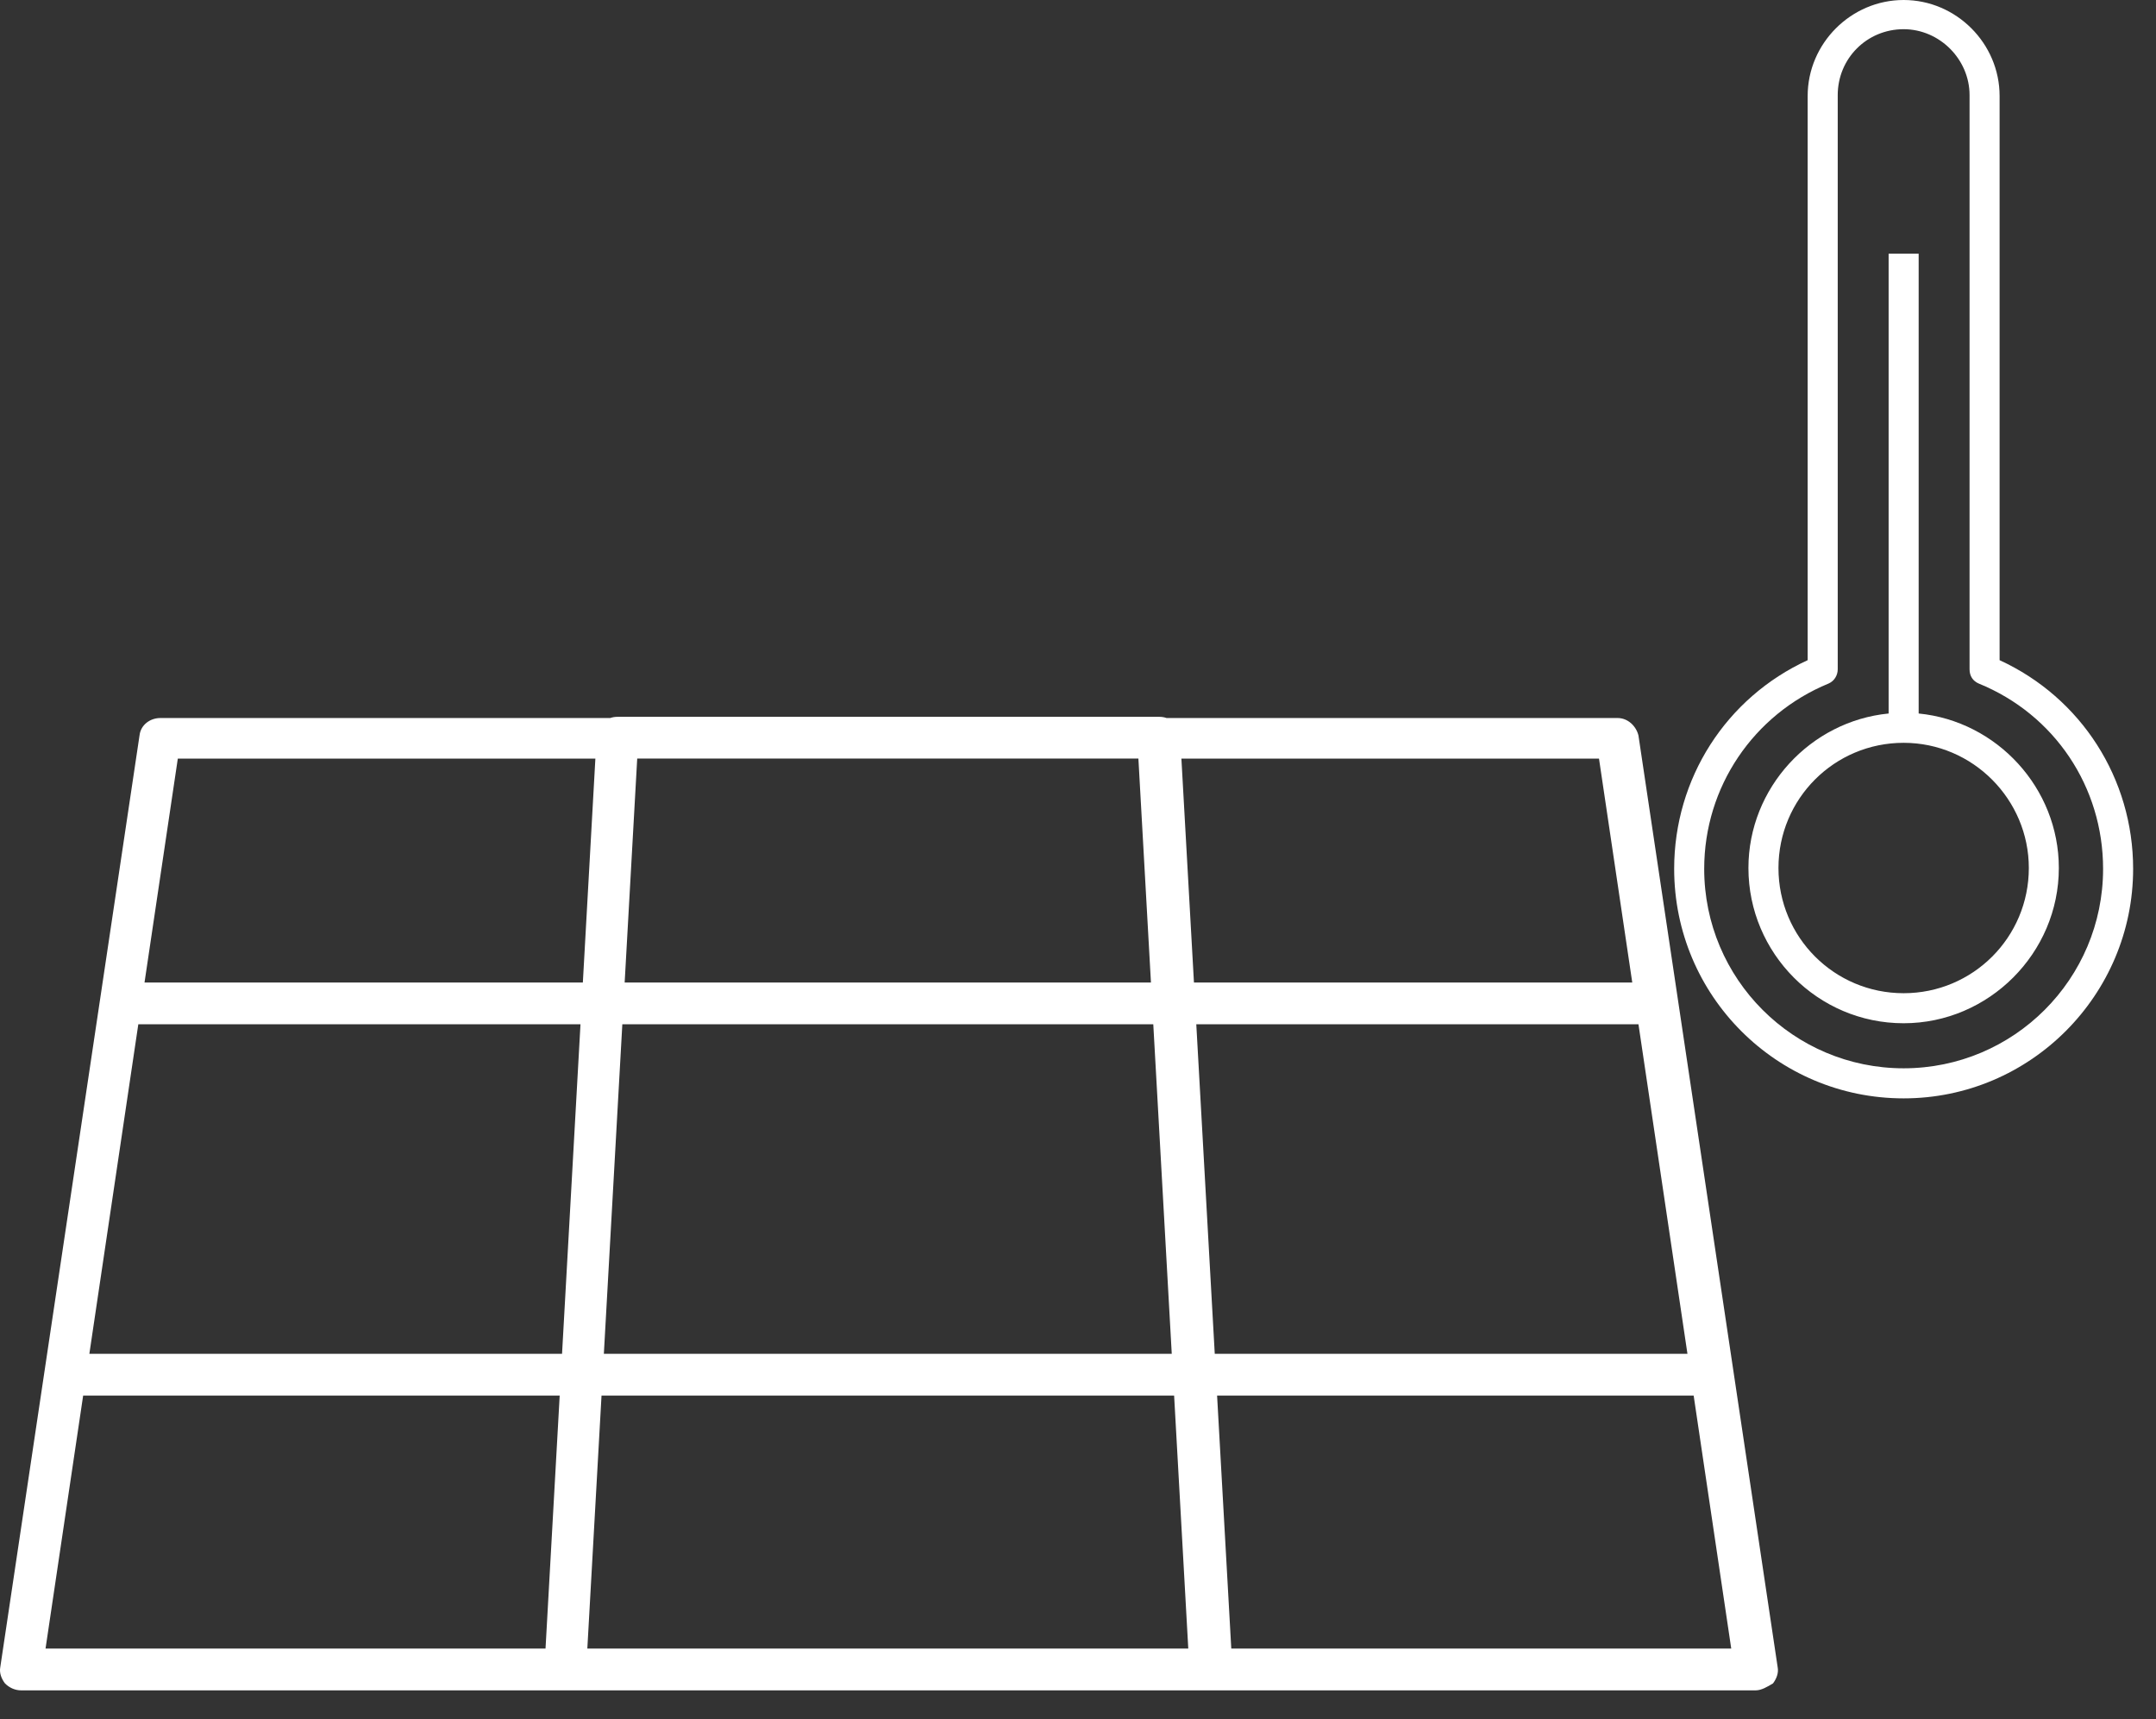
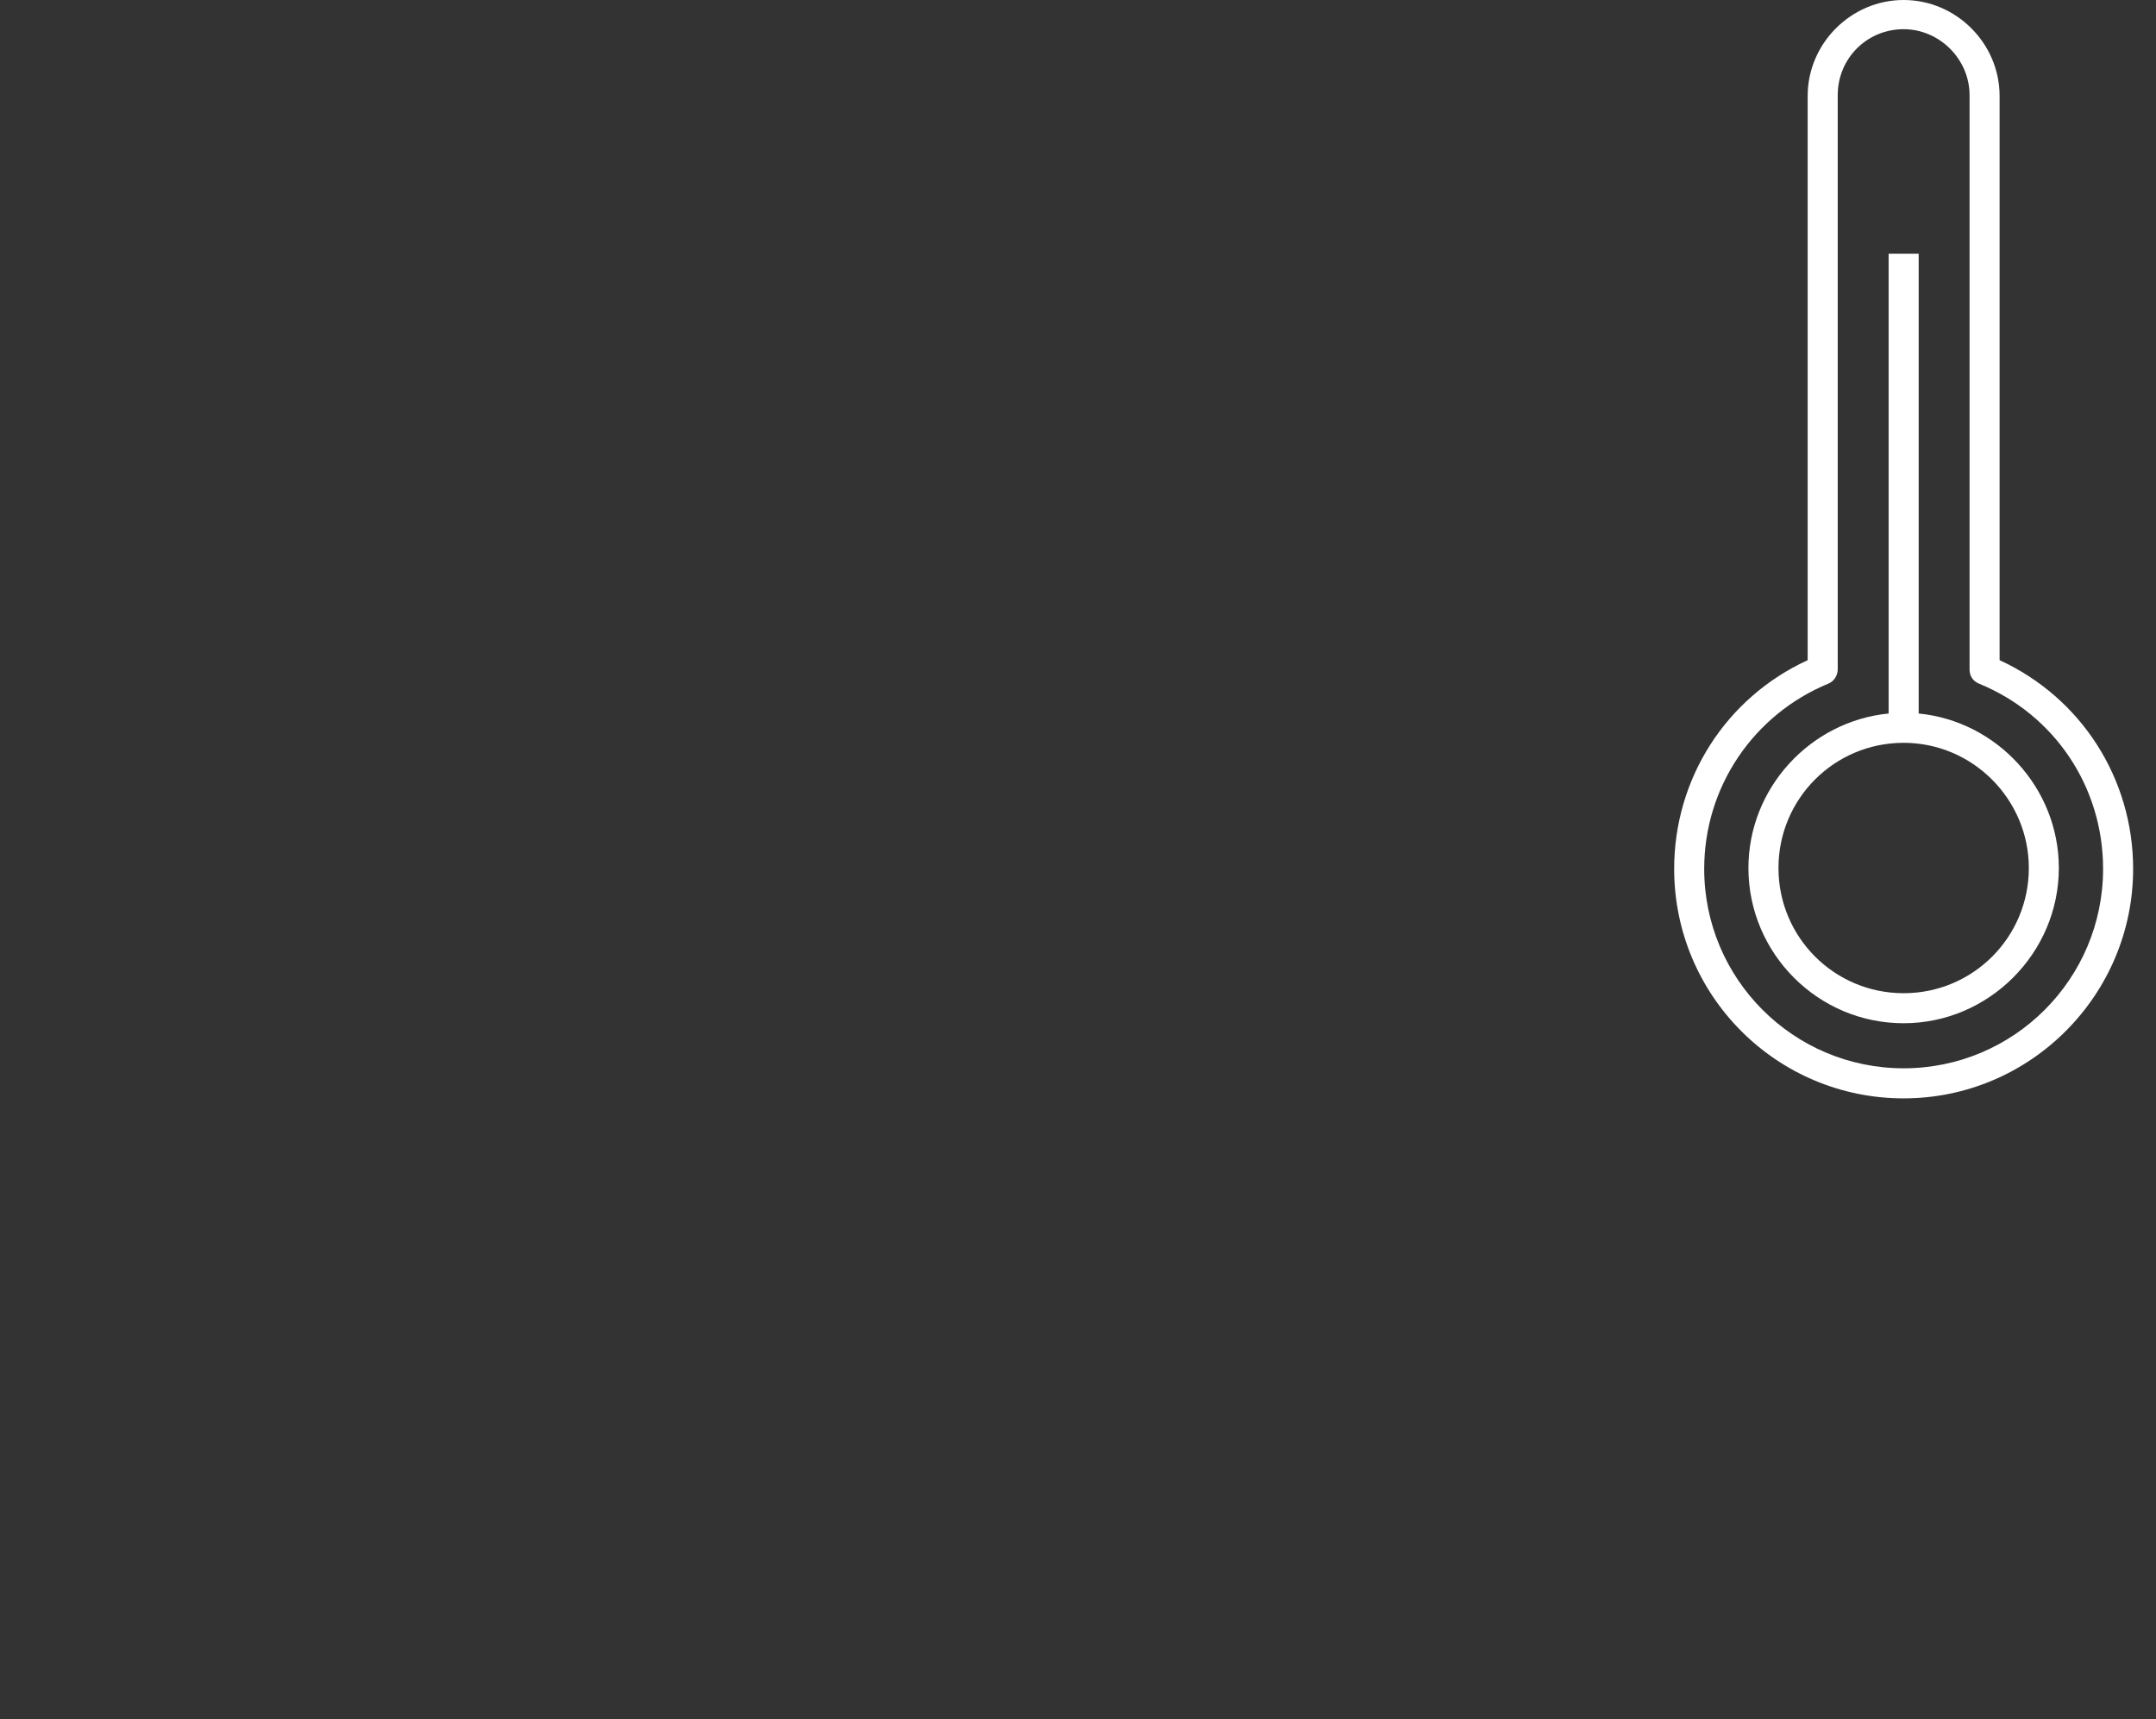
<svg xmlns="http://www.w3.org/2000/svg" width="74" height="59" viewBox="0 0 74 59" fill="none">
  <rect x="0" y="0" width="74" height="59" fill="#333333" stroke="none" />
-   <path fill-rule="evenodd" clip-rule="evenodd" d="M42.261 56.575L41.774 47.894H58.131L59.421 56.575H42.261ZM40.785 56.575L40.299 47.894H20.646L20.159 56.575H40.785ZM57.918 46.461H41.694L41.06 35.152H56.237L57.918 46.461ZM56.024 33.719H40.98L40.549 26.034H54.882L56.024 33.719ZM39.504 33.719L39.073 26.033H21.871L21.44 33.719H39.504ZM20.005 33.719L20.435 26.034H6.103L4.96 33.719H20.005ZM4.747 35.152H19.924L19.291 46.461H3.067L4.747 35.152ZM21.36 35.152H39.584L40.218 46.461H20.726L21.36 35.152ZM1.563 56.575L2.854 47.894H19.21L18.724 56.575H1.563ZM20.945 24.641H5.505C5.147 24.641 4.829 24.88 4.789 25.238L0.01 57.213C-0.029 57.412 0.05 57.611 0.17 57.77C0.329 57.93 0.528 58.01 0.727 58.01H60.257C60.456 58.01 60.656 57.89 60.855 57.771L60.855 57.77C60.974 57.611 61.054 57.412 61.014 57.213L56.236 25.238C56.156 24.919 55.877 24.641 55.519 24.641H40.04C39.964 24.614 39.88 24.6 39.79 24.6H21.194C21.105 24.6 21.021 24.614 20.945 24.641Z" fill="white" />
  <path fill-rule="evenodd" clip-rule="evenodd" d="M57.462 29.817C57.462 34.17 60.985 37.694 65.338 37.694C69.692 37.694 73.215 34.142 73.215 29.817C73.215 26.724 71.439 23.945 68.632 22.656V3.294C68.632 1.489 67.143 0 65.338 0C63.534 0 62.044 1.489 62.044 3.294V22.656C59.237 23.945 57.462 26.724 57.462 29.817ZM63.076 3.265C63.076 2.005 64.078 1.002 65.338 1.002C66.57 1.002 67.601 2.034 67.601 3.265V22.971C67.601 23.2 67.716 23.372 67.916 23.458C70.523 24.518 72.184 27.01 72.184 29.817C72.184 33.598 69.119 36.662 65.338 36.662C61.558 36.662 58.493 33.598 58.493 29.817C58.493 27.01 60.183 24.518 62.761 23.458C62.961 23.372 63.076 23.172 63.076 22.971V3.265ZM60.011 29.788C60.011 32.71 62.388 35.116 65.338 35.116C68.26 35.116 70.665 32.71 70.665 29.788C70.665 27.041 68.538 24.749 65.854 24.486V8.707H64.823V24.486C62.139 24.749 60.011 27.04 60.011 29.788ZM61.042 29.788C61.042 27.411 62.961 25.492 65.338 25.492C67.716 25.492 69.635 27.44 69.635 29.788C69.635 32.166 67.716 34.085 65.338 34.085C62.961 34.085 61.042 32.166 61.042 29.788Z" fill="white" />
</svg>